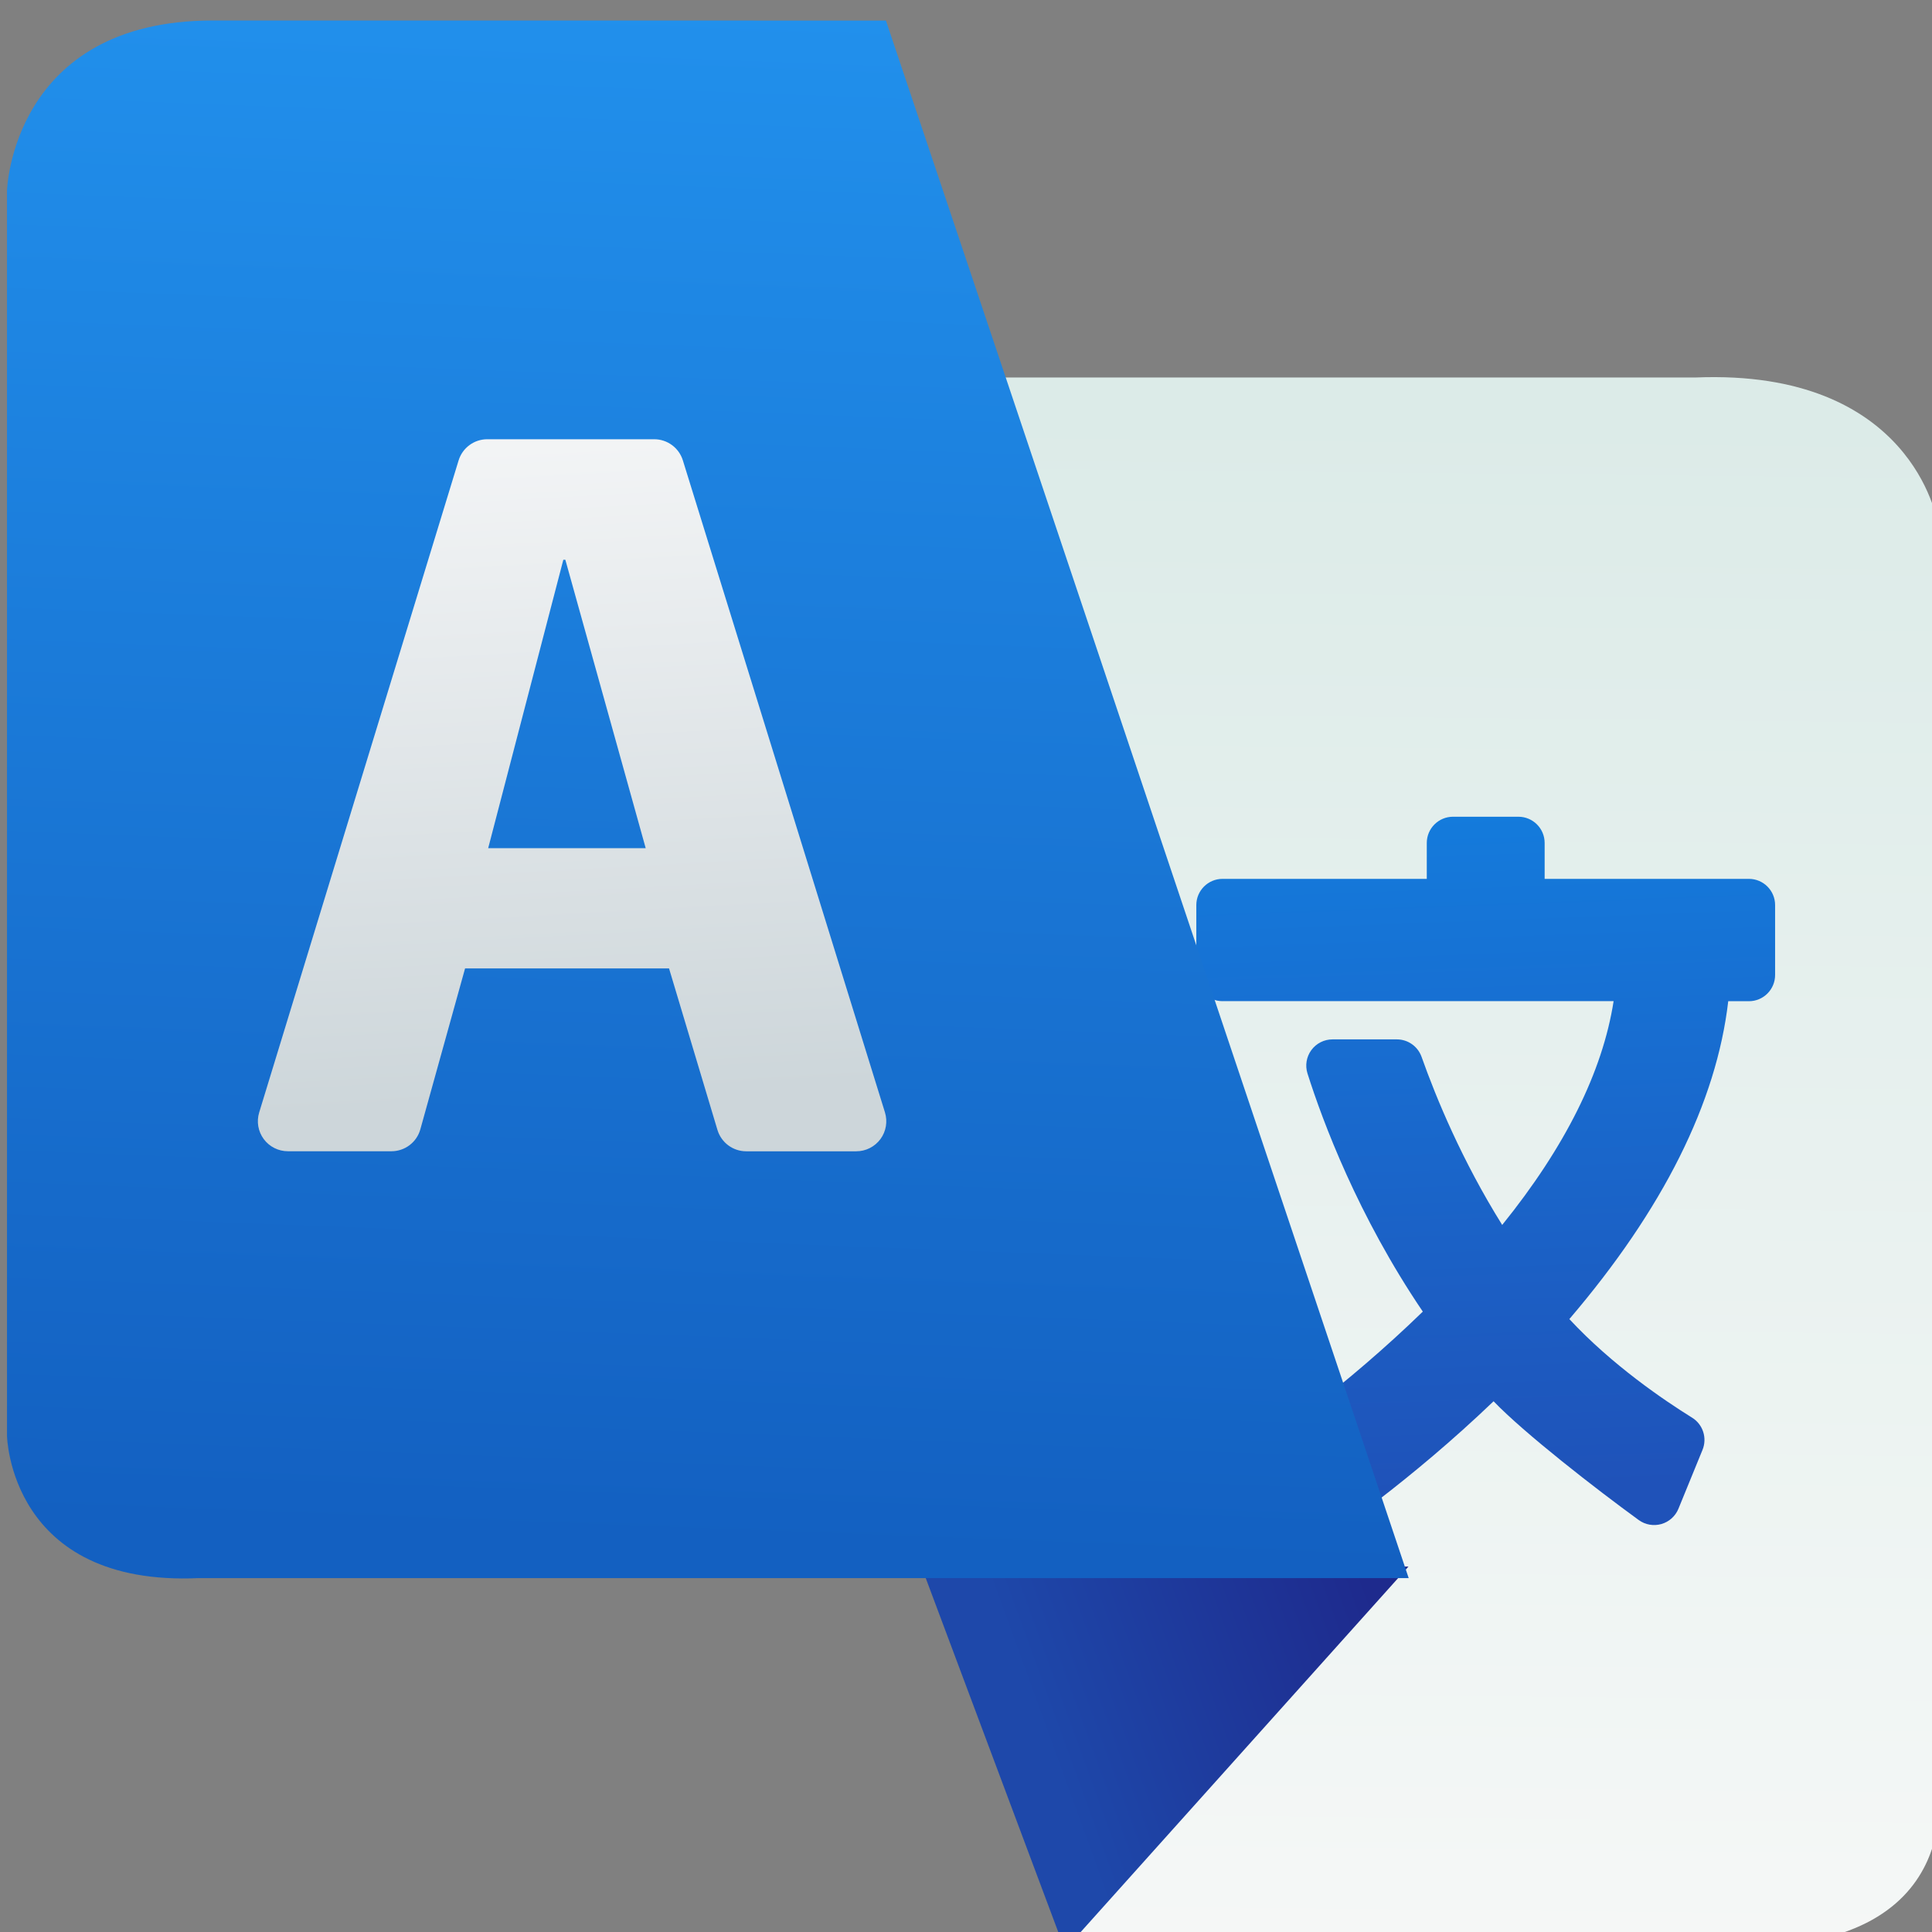
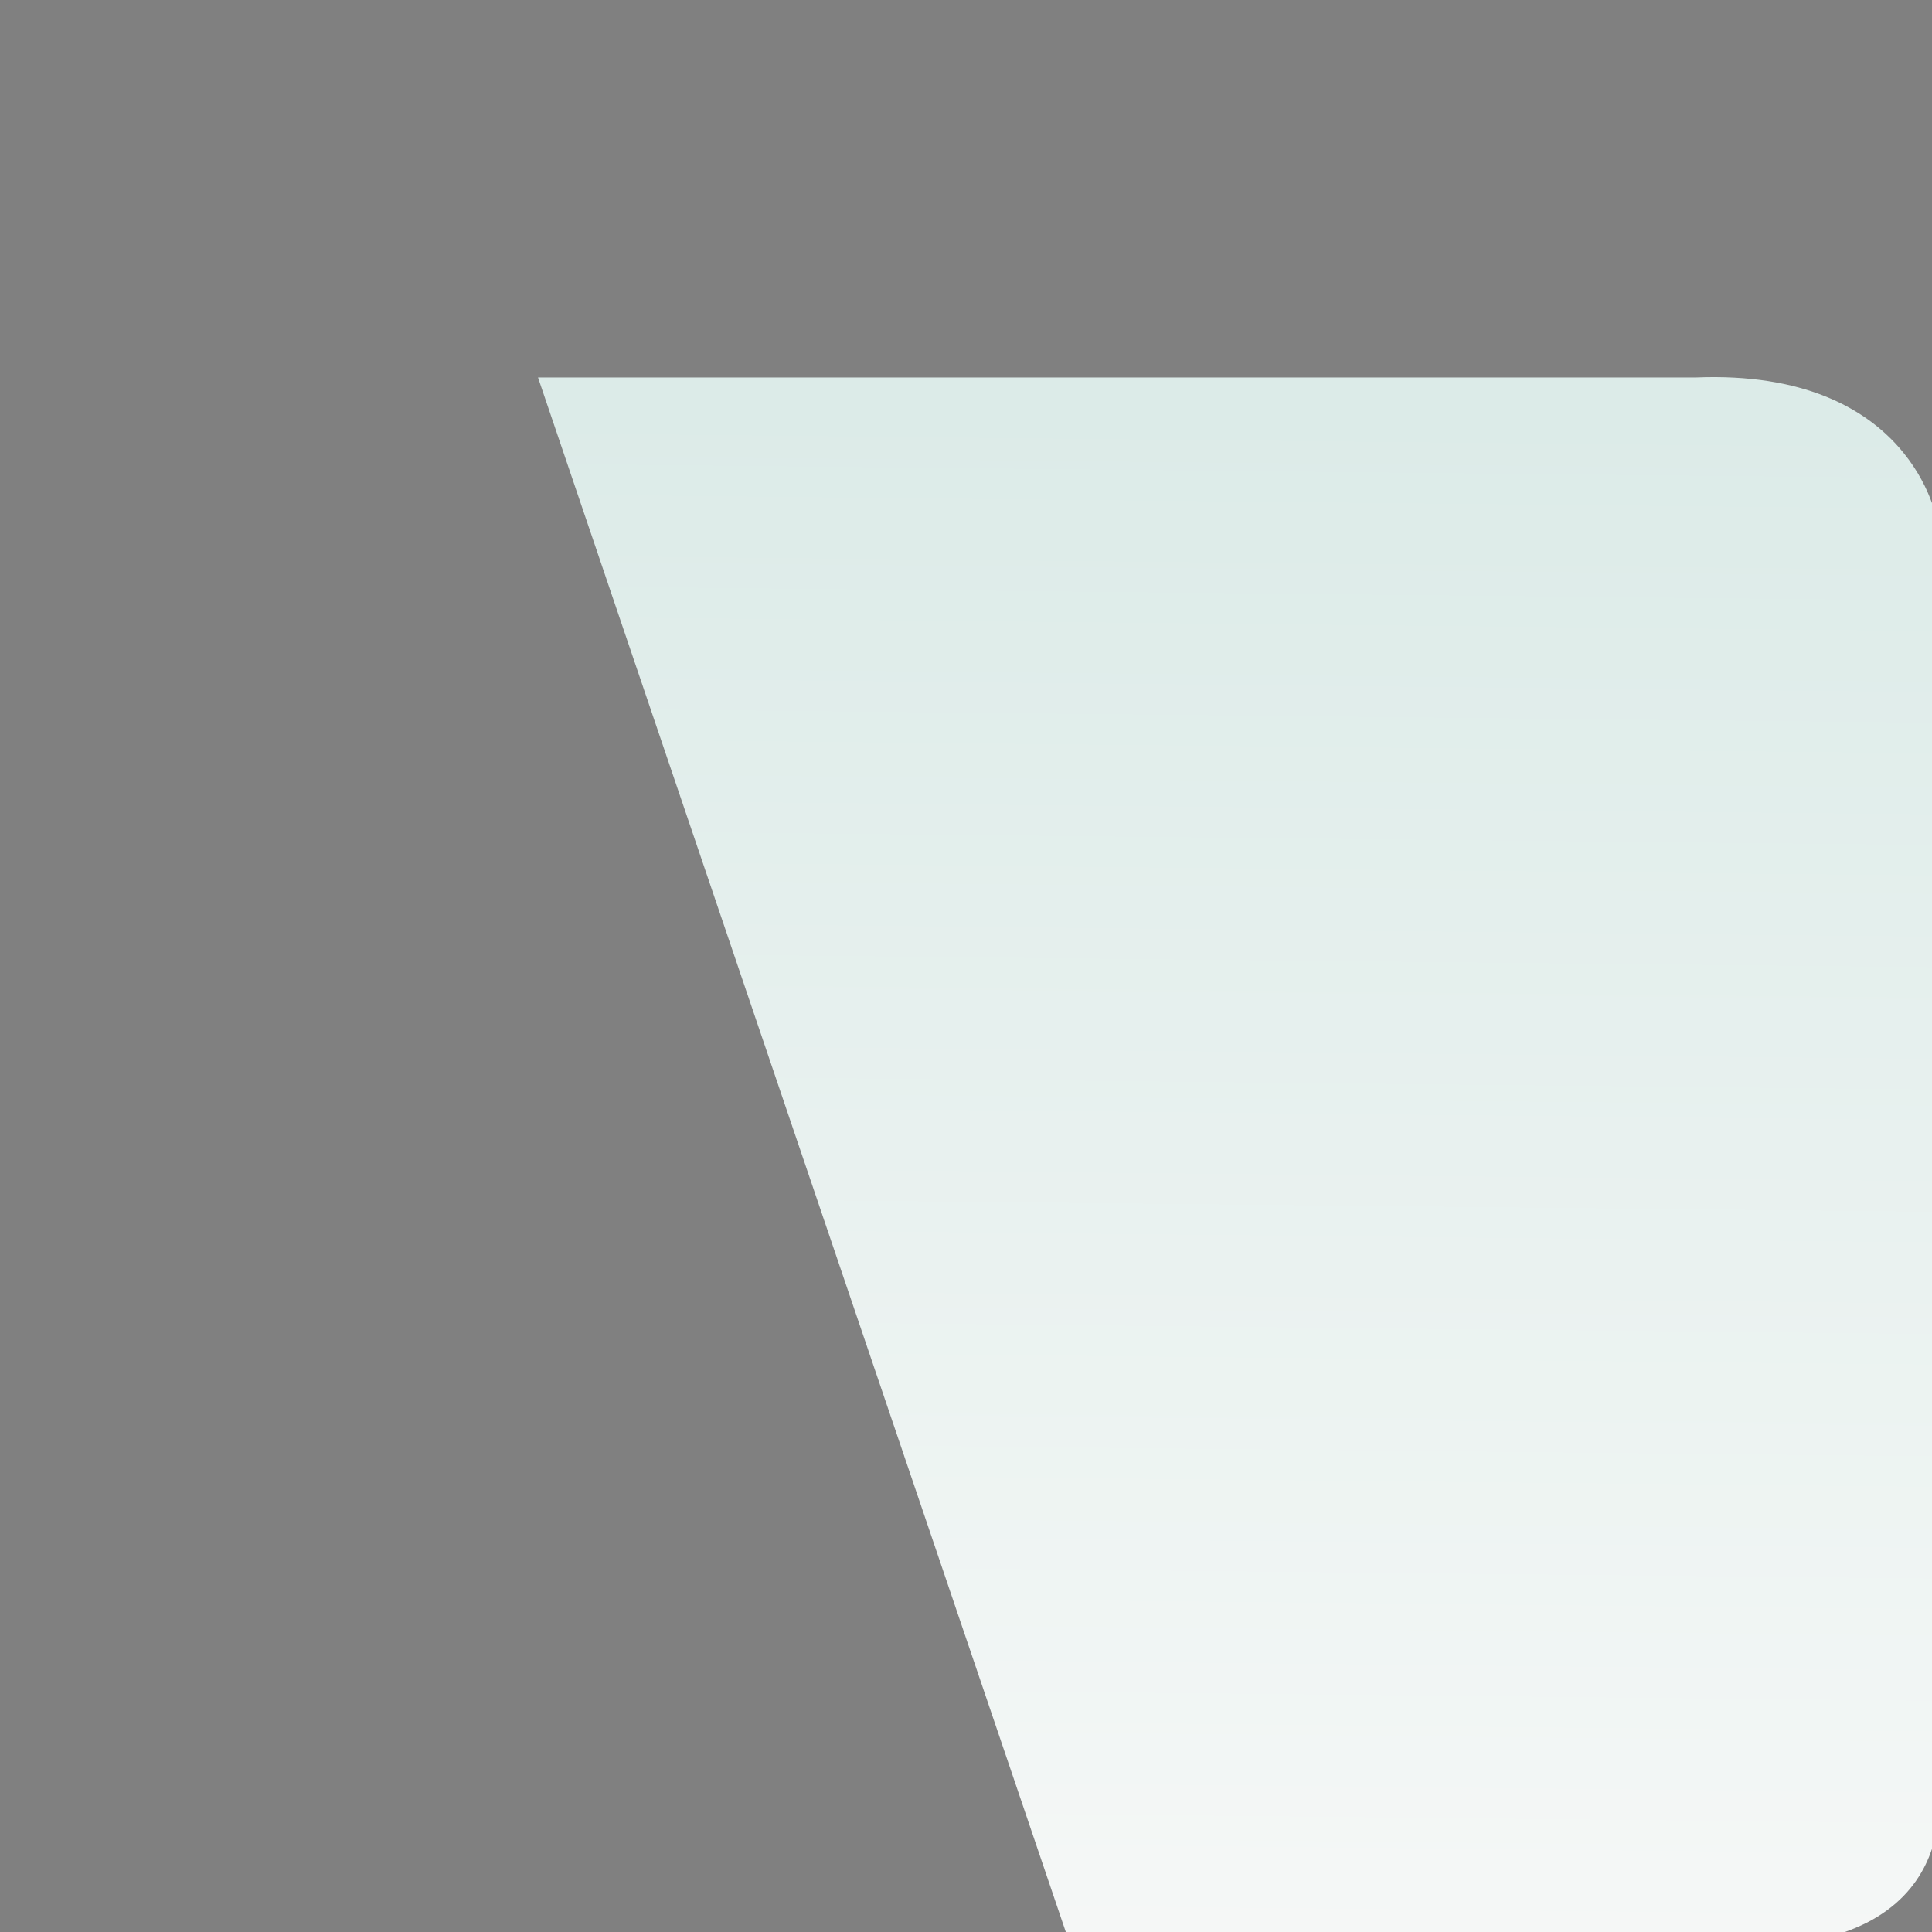
<svg xmlns="http://www.w3.org/2000/svg" height="48" viewBox="0 0 48 48" width="48">
  <rect x="0" y="0" width="48" height="48" fill="#808080" stroke="none" />
  <linearGradient id="a" gradientTransform="matrix(1.037 0 0 -.897 -11.383 982.748)" gradientUnits="userSpaceOnUse" x1="307.012" x2="308.65" y1="499.504" y2="536.531">
    <stop offset="0" stop-color="#1360c1" />
    <stop offset="1" stop-color="#2190ec" />
  </linearGradient>
  <linearGradient id="b" gradientTransform="matrix(1.186 0 0 -.904 -63.241 991.276)" gradientUnits="userSpaceOnUse" x1="331.198" x2="330.683" y1="531.933" y2="493.746">
    <stop offset="0" stop-color="#dcebe8" />
    <stop offset="1" stop-color="#f6f8f7" />
  </linearGradient>
  <linearGradient id="c" gradientUnits="userSpaceOnUse" x1="430.378" x2="429.165" y1="505.941" y2="473.256">
    <stop offset="0" stop-color="#1f52b9" />
    <stop offset="1" stop-color="#147bdc" />
  </linearGradient>
  <linearGradient id="d" gradientUnits="userSpaceOnUse" x1="322.79" x2="330.067" y1="539.175" y2="536.535">
    <stop offset="0" stop-color="#1e48aa" />
    <stop offset="1" stop-color="#1e2a8d" />
  </linearGradient>
  <linearGradient id="e" gradientUnits="userSpaceOnUse" x1="312.832" x2="311.963" y1="525.355" y2="509.685">
    <stop offset="0" stop-color="#cdd6da" />
    <stop offset="1" stop-color="#f6f7f8" />
  </linearGradient>
  <g transform="matrix(1.144 0 0 1.144 -343.359 -573.701)">
    <path d="m323.393 543.761-11.57-34.076h25.14c4.707-.192 5.243 3.114 5.243 3.114v27.243s.824 3.719-4.16 3.719z" fill="url(#b)" fill-rule="evenodd" />
-     <path d="m417.389 482.297h18.917c-.533 3.416-2.344 7.054-5.389 10.824-1.94-3.108-3.188-6.123-3.9-8.13-.18-.507-.659-.845-1.195-.845h-3.113c-.404 0-.785.193-1.024.519-.239.327-.308.747-.185 1.133.738 2.322 2.436 6.882 5.577 11.515-3.71 3.607-7.405 6.206-8.835 7.164-.569.381-.732 1.146-.369 1.727l1.562 2.498c.181.289.471.493.805.567.09.02.18.03.271.03.246 0 .489-.072.697-.208 1.472-.968 5.292-3.609 9.292-7.441 1.48 1.542 4.959 4.246 7.021 5.745.315.229.717.3 1.093.194.375-.107.68-.38.827-.74l1.165-2.849c.234-.572.021-1.232-.505-1.557-1.343-.833-3.872-2.545-5.936-4.768 4.532-5.304 7.116-10.474 7.685-15.375h.999c.7 0 1.268-.568 1.268-1.269v-3.381c0-.7-.568-1.268-1.268-1.268h-9.879v-1.736c0-.701-.568-1.269-1.268-1.269h-3.165c-.7 0-1.268.568-1.268 1.269v1.736h-9.879c-.7 0-1.268.568-1.268 1.268v3.381c-0.0.699.568 1.267 1.268 1.267z" fill="url(#c)" transform="matrix(.449 0 0 .449 139.281 306.678)" />
-     <path d="m320.15 535.509 3.115 8.32 7.462-8.32z" fill="url(#d)" fill-rule="evenodd" />
-     <path d="m319.379 501.933 11.353 33.826h-26.272c-4.115.19-4.169-3.091-4.169-3.091v-27.044s.109-3.692 4.467-3.692z" fill="url(#a)" fill-rule="evenodd" />
-     <path d="m314.969 511.485c-.085-.273-.337-.459-.623-.459h-3.624c-.287 0-.54.187-.624.462l-4.33 14.158c-.061.198-.024.413.099.579.123.166.318.264.525.264h2.248c.293 0 .55-.195.628-.477l.971-3.493h4.43l1.051 3.506c.083.276.337.465.625.465h2.39c.208 0 .402-.099.525-.265.123-.167.159-.382.098-.58zm-4.228 8.422 1.632-6.263h.044l1.745 6.263h-3.421z" fill="url(#e)" />
  </g>
</svg>